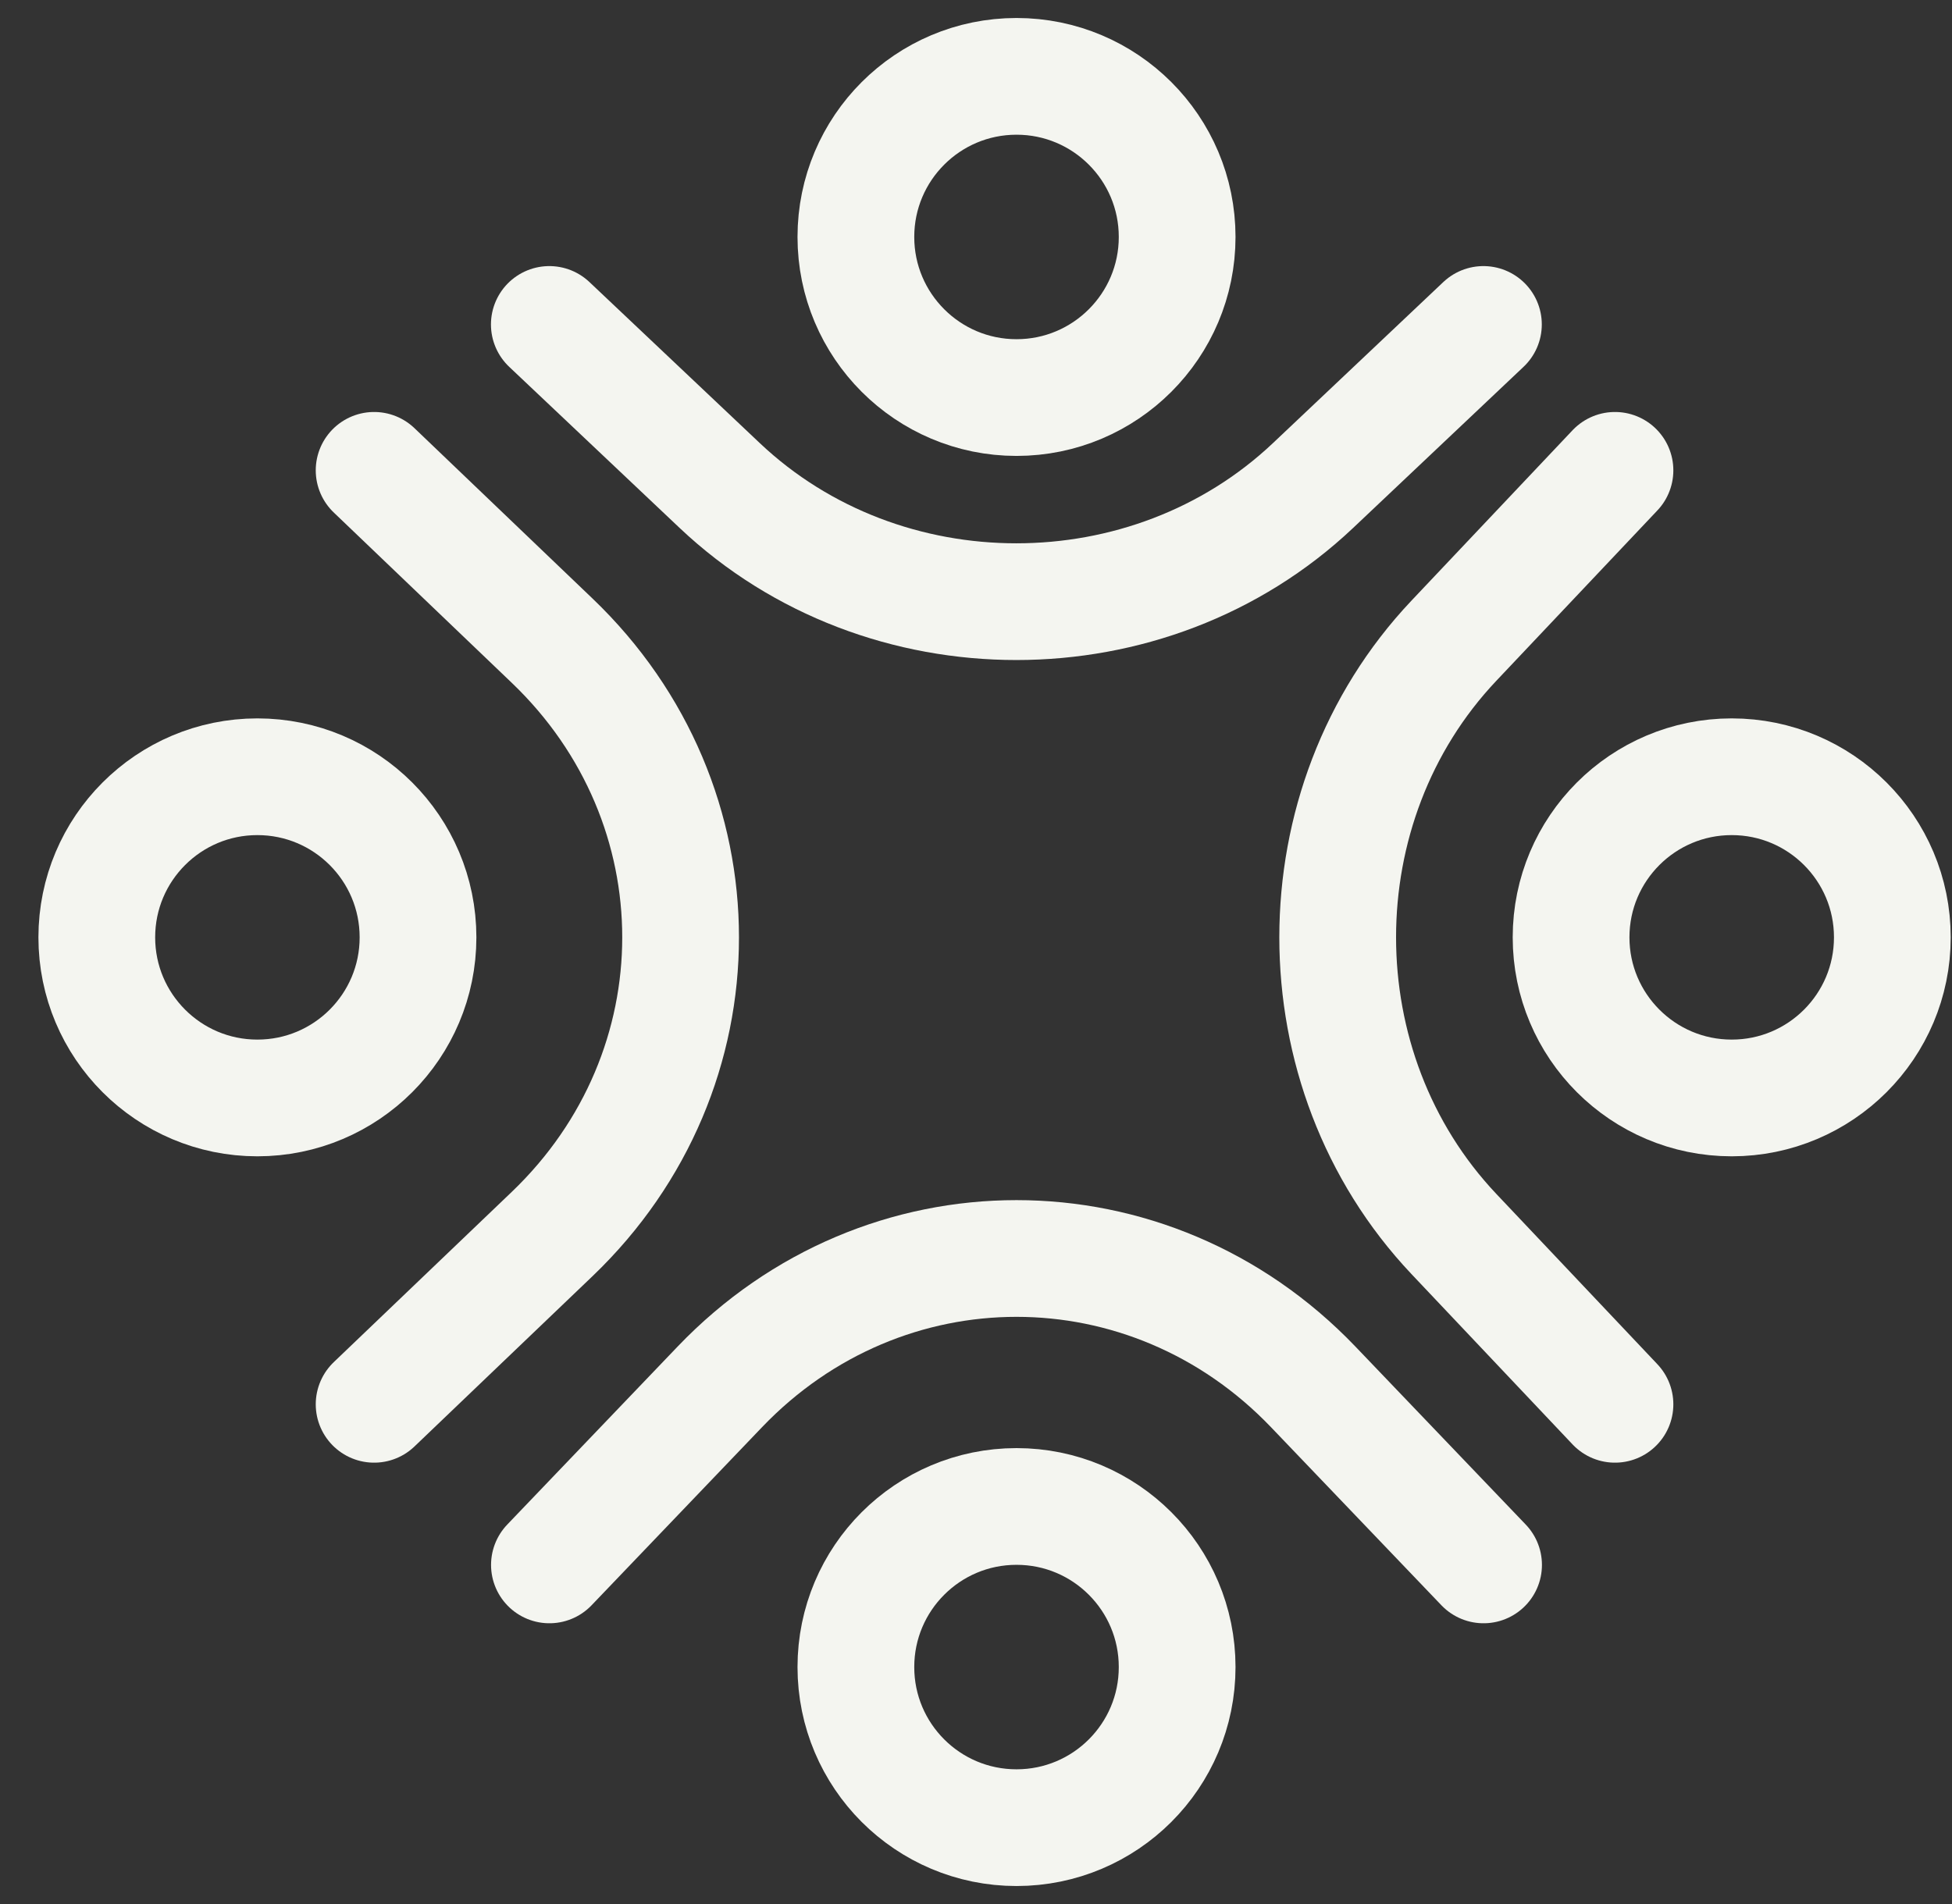
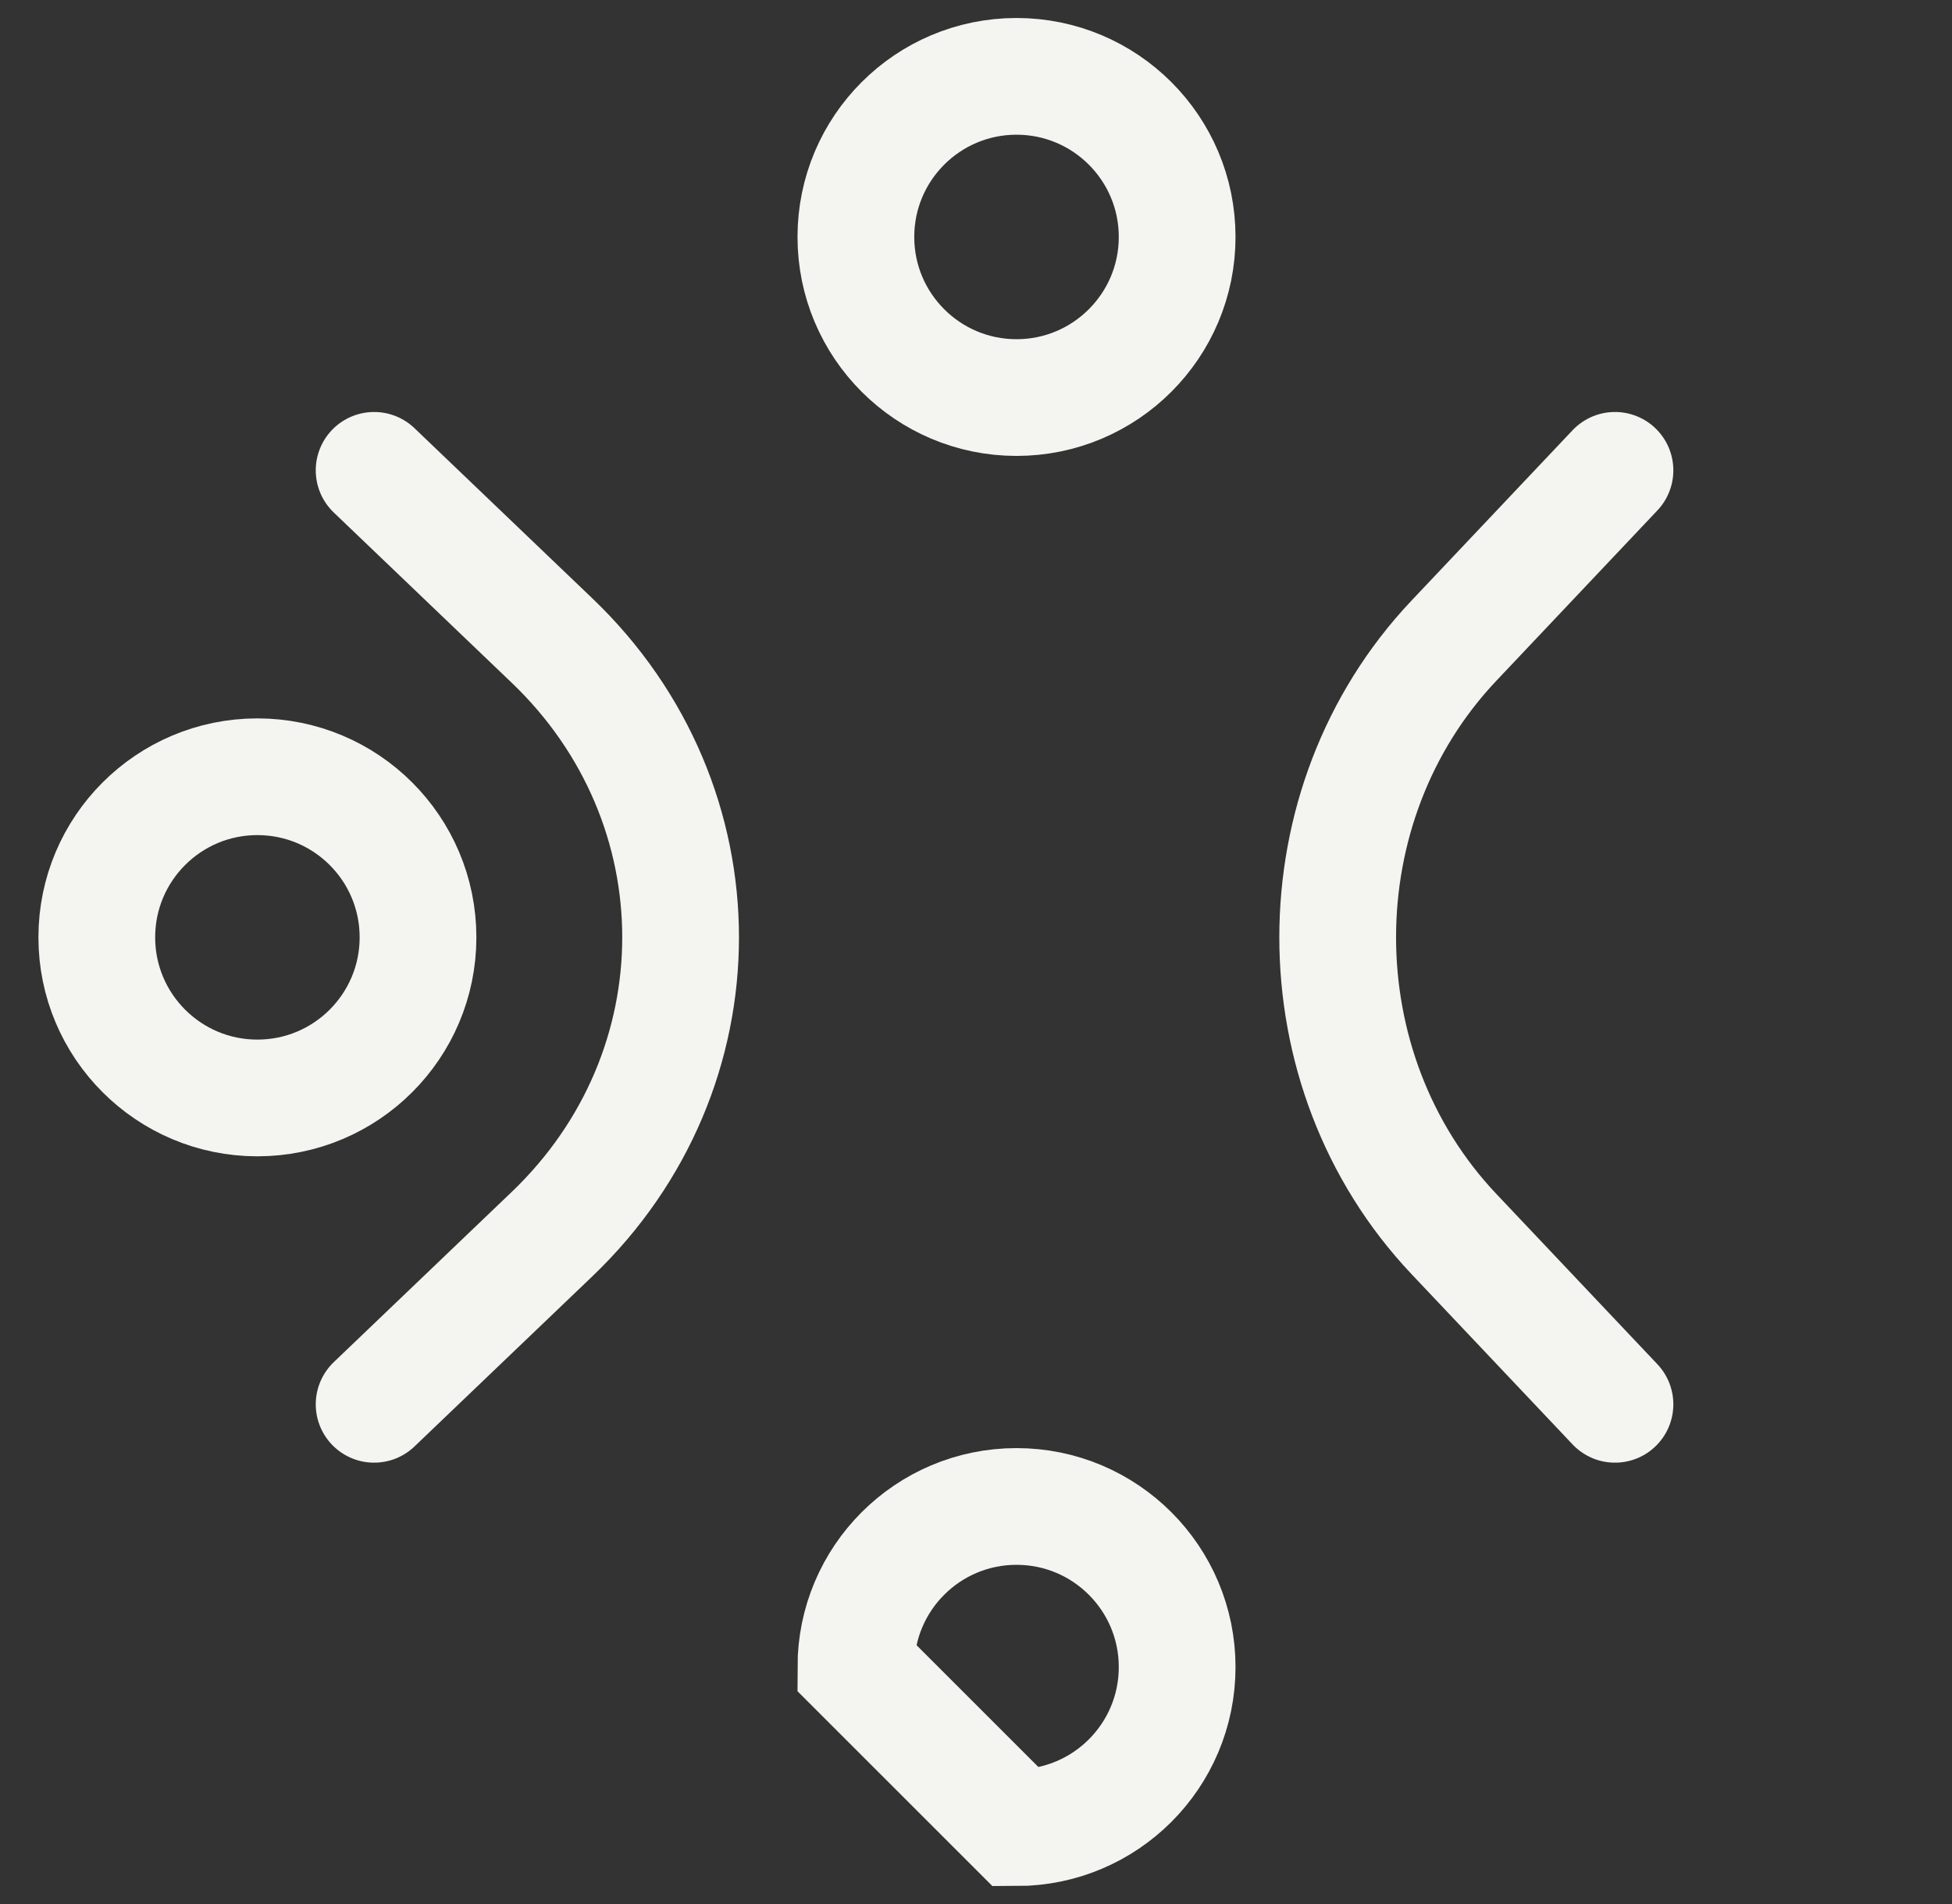
<svg xmlns="http://www.w3.org/2000/svg" width="41" height="40" viewBox="0 0 41 40" fill="none">
  <rect x="0" y="0" width="41" height="40" fill="#333333" stroke="none" />
-   <path d="M36.373 23.066C34.51 23.066 32.999 21.555 32.999 19.692C32.999 17.828 34.51 16.318 36.373 16.318C38.237 16.318 39.747 17.828 39.747 19.692C39.747 21.555 38.237 23.066 36.373 23.066Z" stroke="#F4F5F0" stroke-width="2.452" />
  <path d="M33.921 9.881L30.536 13.462C27.284 16.903 27.284 22.48 30.536 25.922L33.921 29.502" stroke="#F4F5F0" stroke-width="2.452" stroke-linecap="round" />
  <path d="M5.406 23.066C7.27 23.066 8.78 21.555 8.78 19.692C8.78 17.828 7.27 16.318 5.406 16.318C3.543 16.318 2.033 17.828 2.033 19.692C2.033 21.555 3.543 23.066 5.406 23.066Z" stroke="#F4F5F0" stroke-width="2.452" />
  <path d="M7.858 9.881L11.6 13.462C15.194 16.903 15.194 22.48 11.6 25.922L7.858 29.502" stroke="#F4F5F0" stroke-width="2.452" stroke-linecap="round" />
  <path d="M21.351 8.352C23.214 8.352 24.725 6.841 24.725 4.978C24.725 3.114 23.214 1.604 21.351 1.604C19.488 1.604 17.977 3.114 17.977 4.978C17.977 6.841 19.488 8.352 21.351 8.352Z" stroke="#F4F5F0" stroke-width="2.452" />
-   <path d="M11.538 6.816L15.118 10.201C18.559 13.453 24.136 13.453 27.578 10.201L31.158 6.816" stroke="#F4F5F0" stroke-width="2.452" stroke-linecap="round" />
-   <path d="M17.977 35.022C17.977 33.159 19.487 31.648 21.351 31.648C23.215 31.648 24.725 33.159 24.725 35.022C24.725 36.886 23.215 38.396 21.351 38.396C19.487 38.396 17.977 36.886 17.977 35.022Z" stroke="#F4F5F0" stroke-width="2.452" />
-   <path d="M31.161 32.876L27.581 29.134C24.139 25.54 18.562 25.54 15.121 29.134L11.54 32.876" stroke="#F4F5F0" stroke-width="2.452" stroke-linecap="round" />
+   <path d="M17.977 35.022C17.977 33.159 19.487 31.648 21.351 31.648C23.215 31.648 24.725 33.159 24.725 35.022C24.725 36.886 23.215 38.396 21.351 38.396Z" stroke="#F4F5F0" stroke-width="2.452" />
</svg>